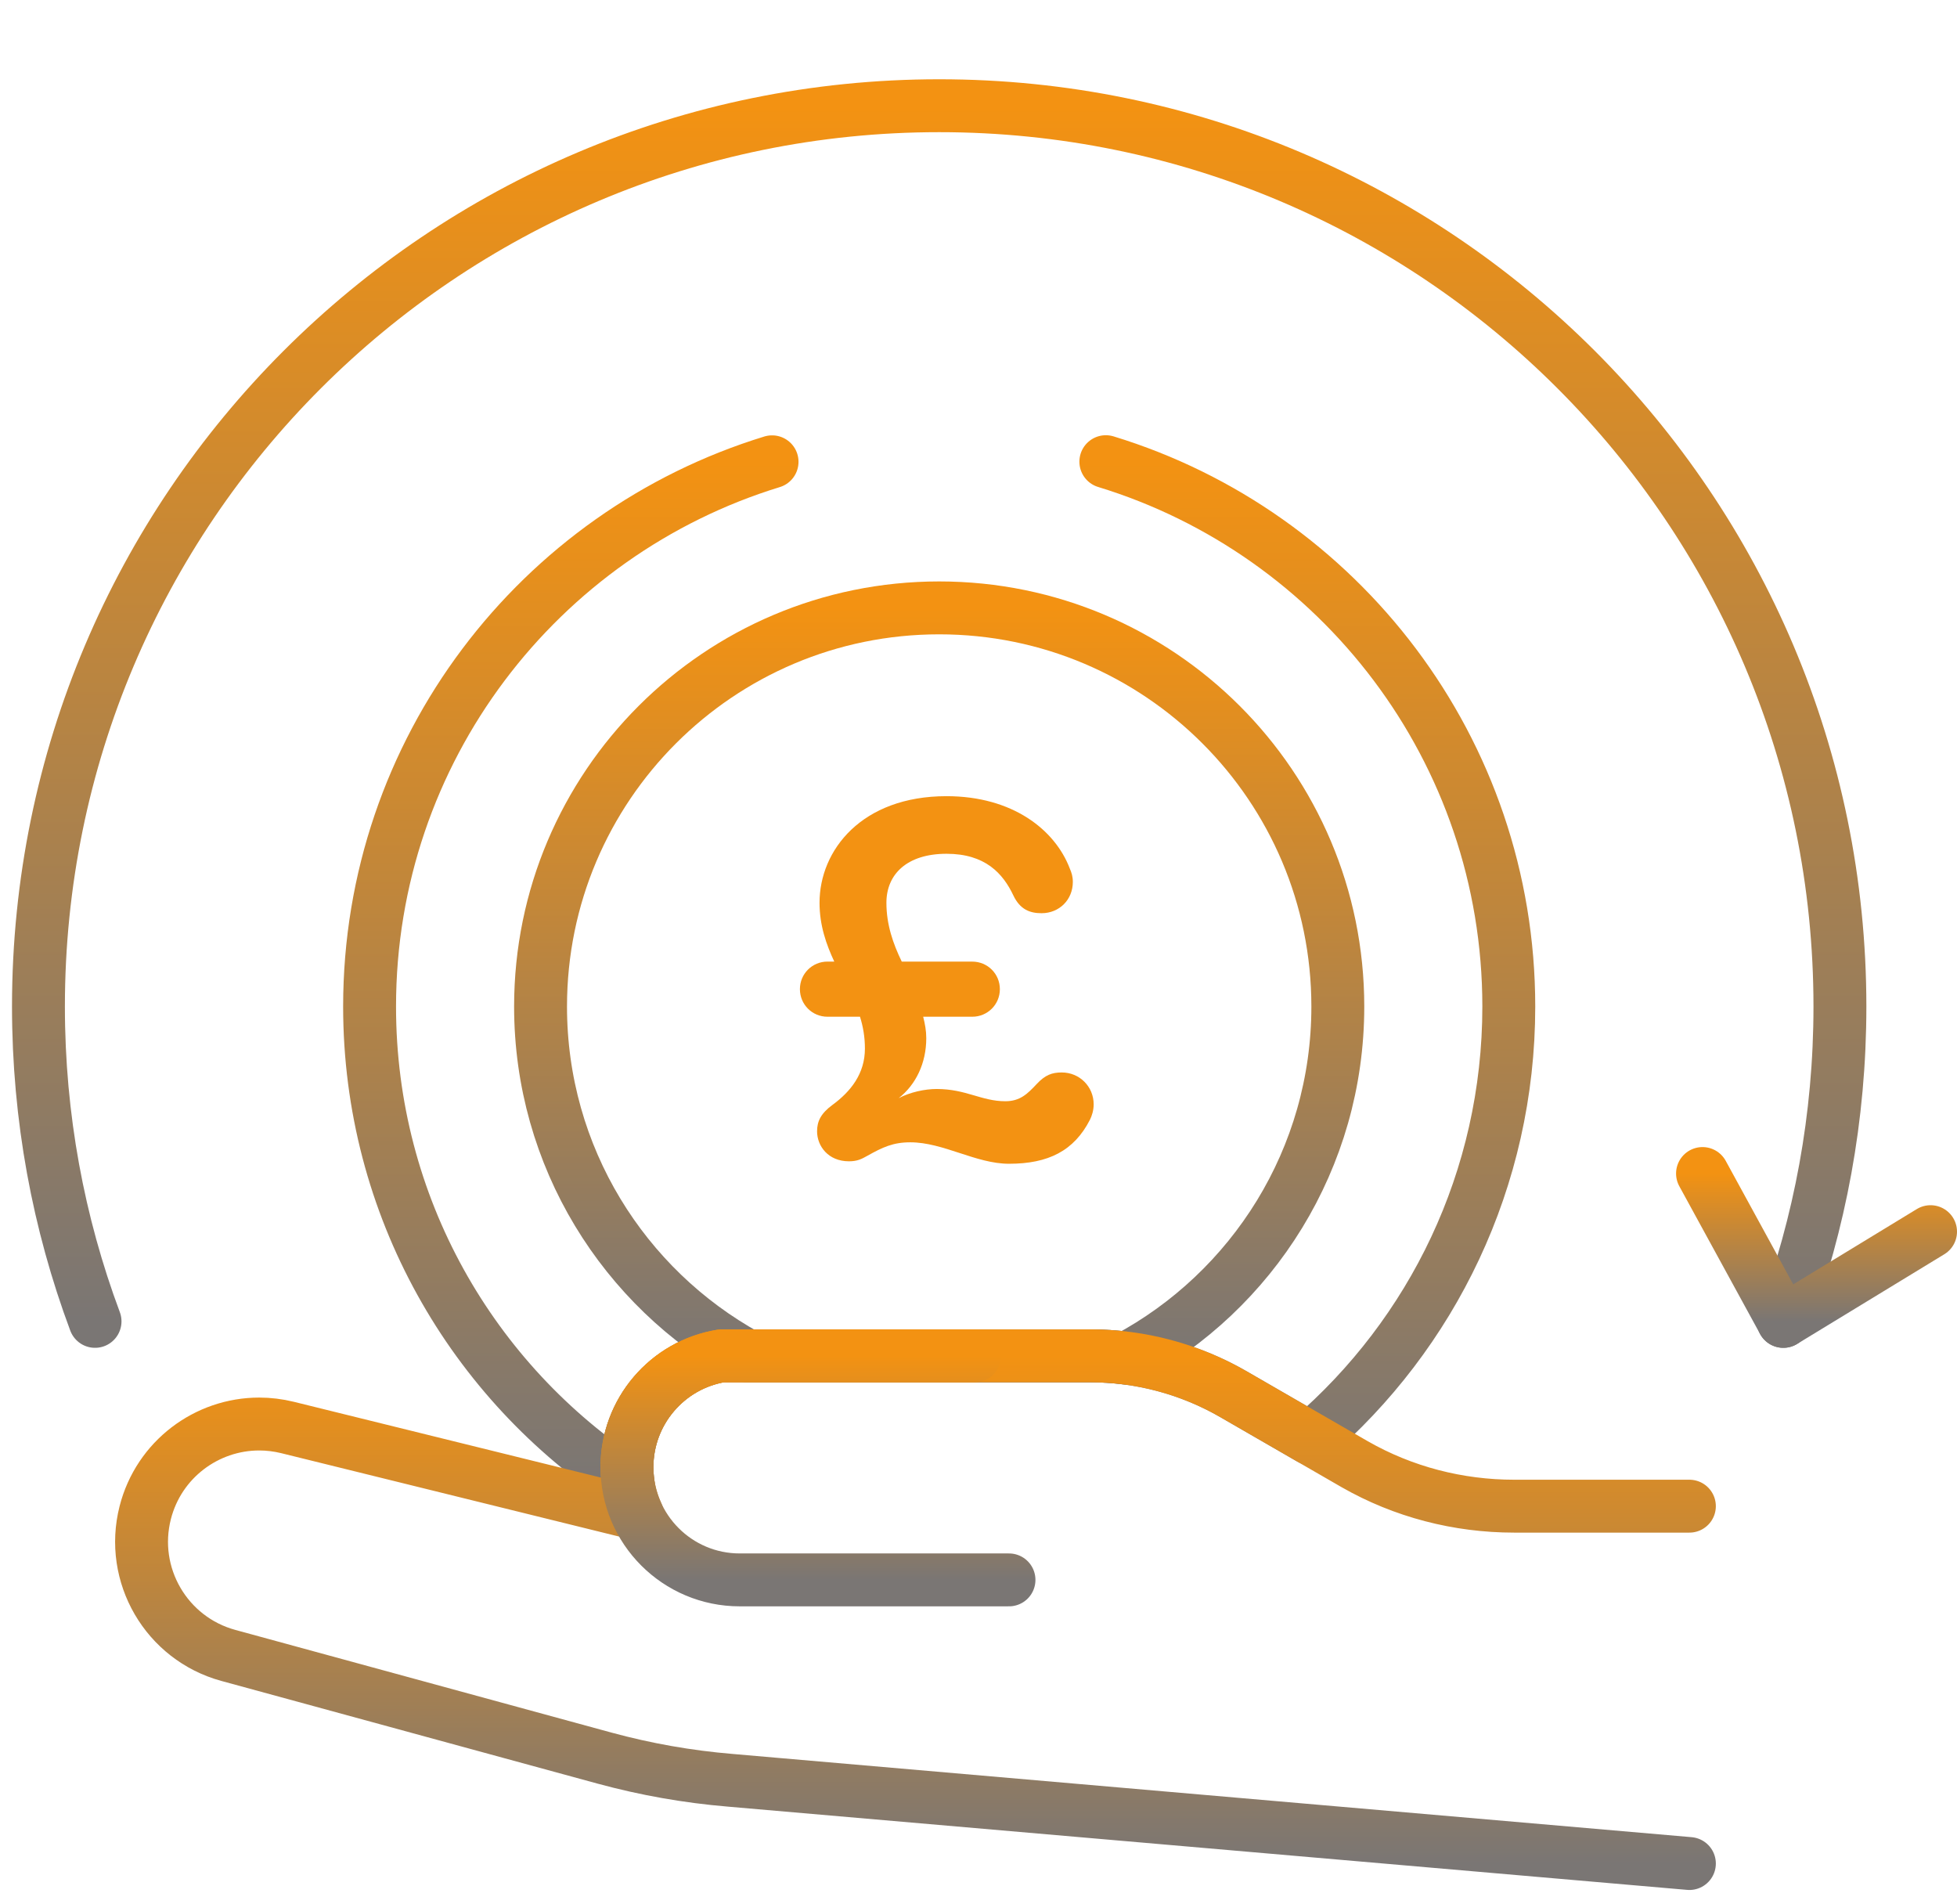
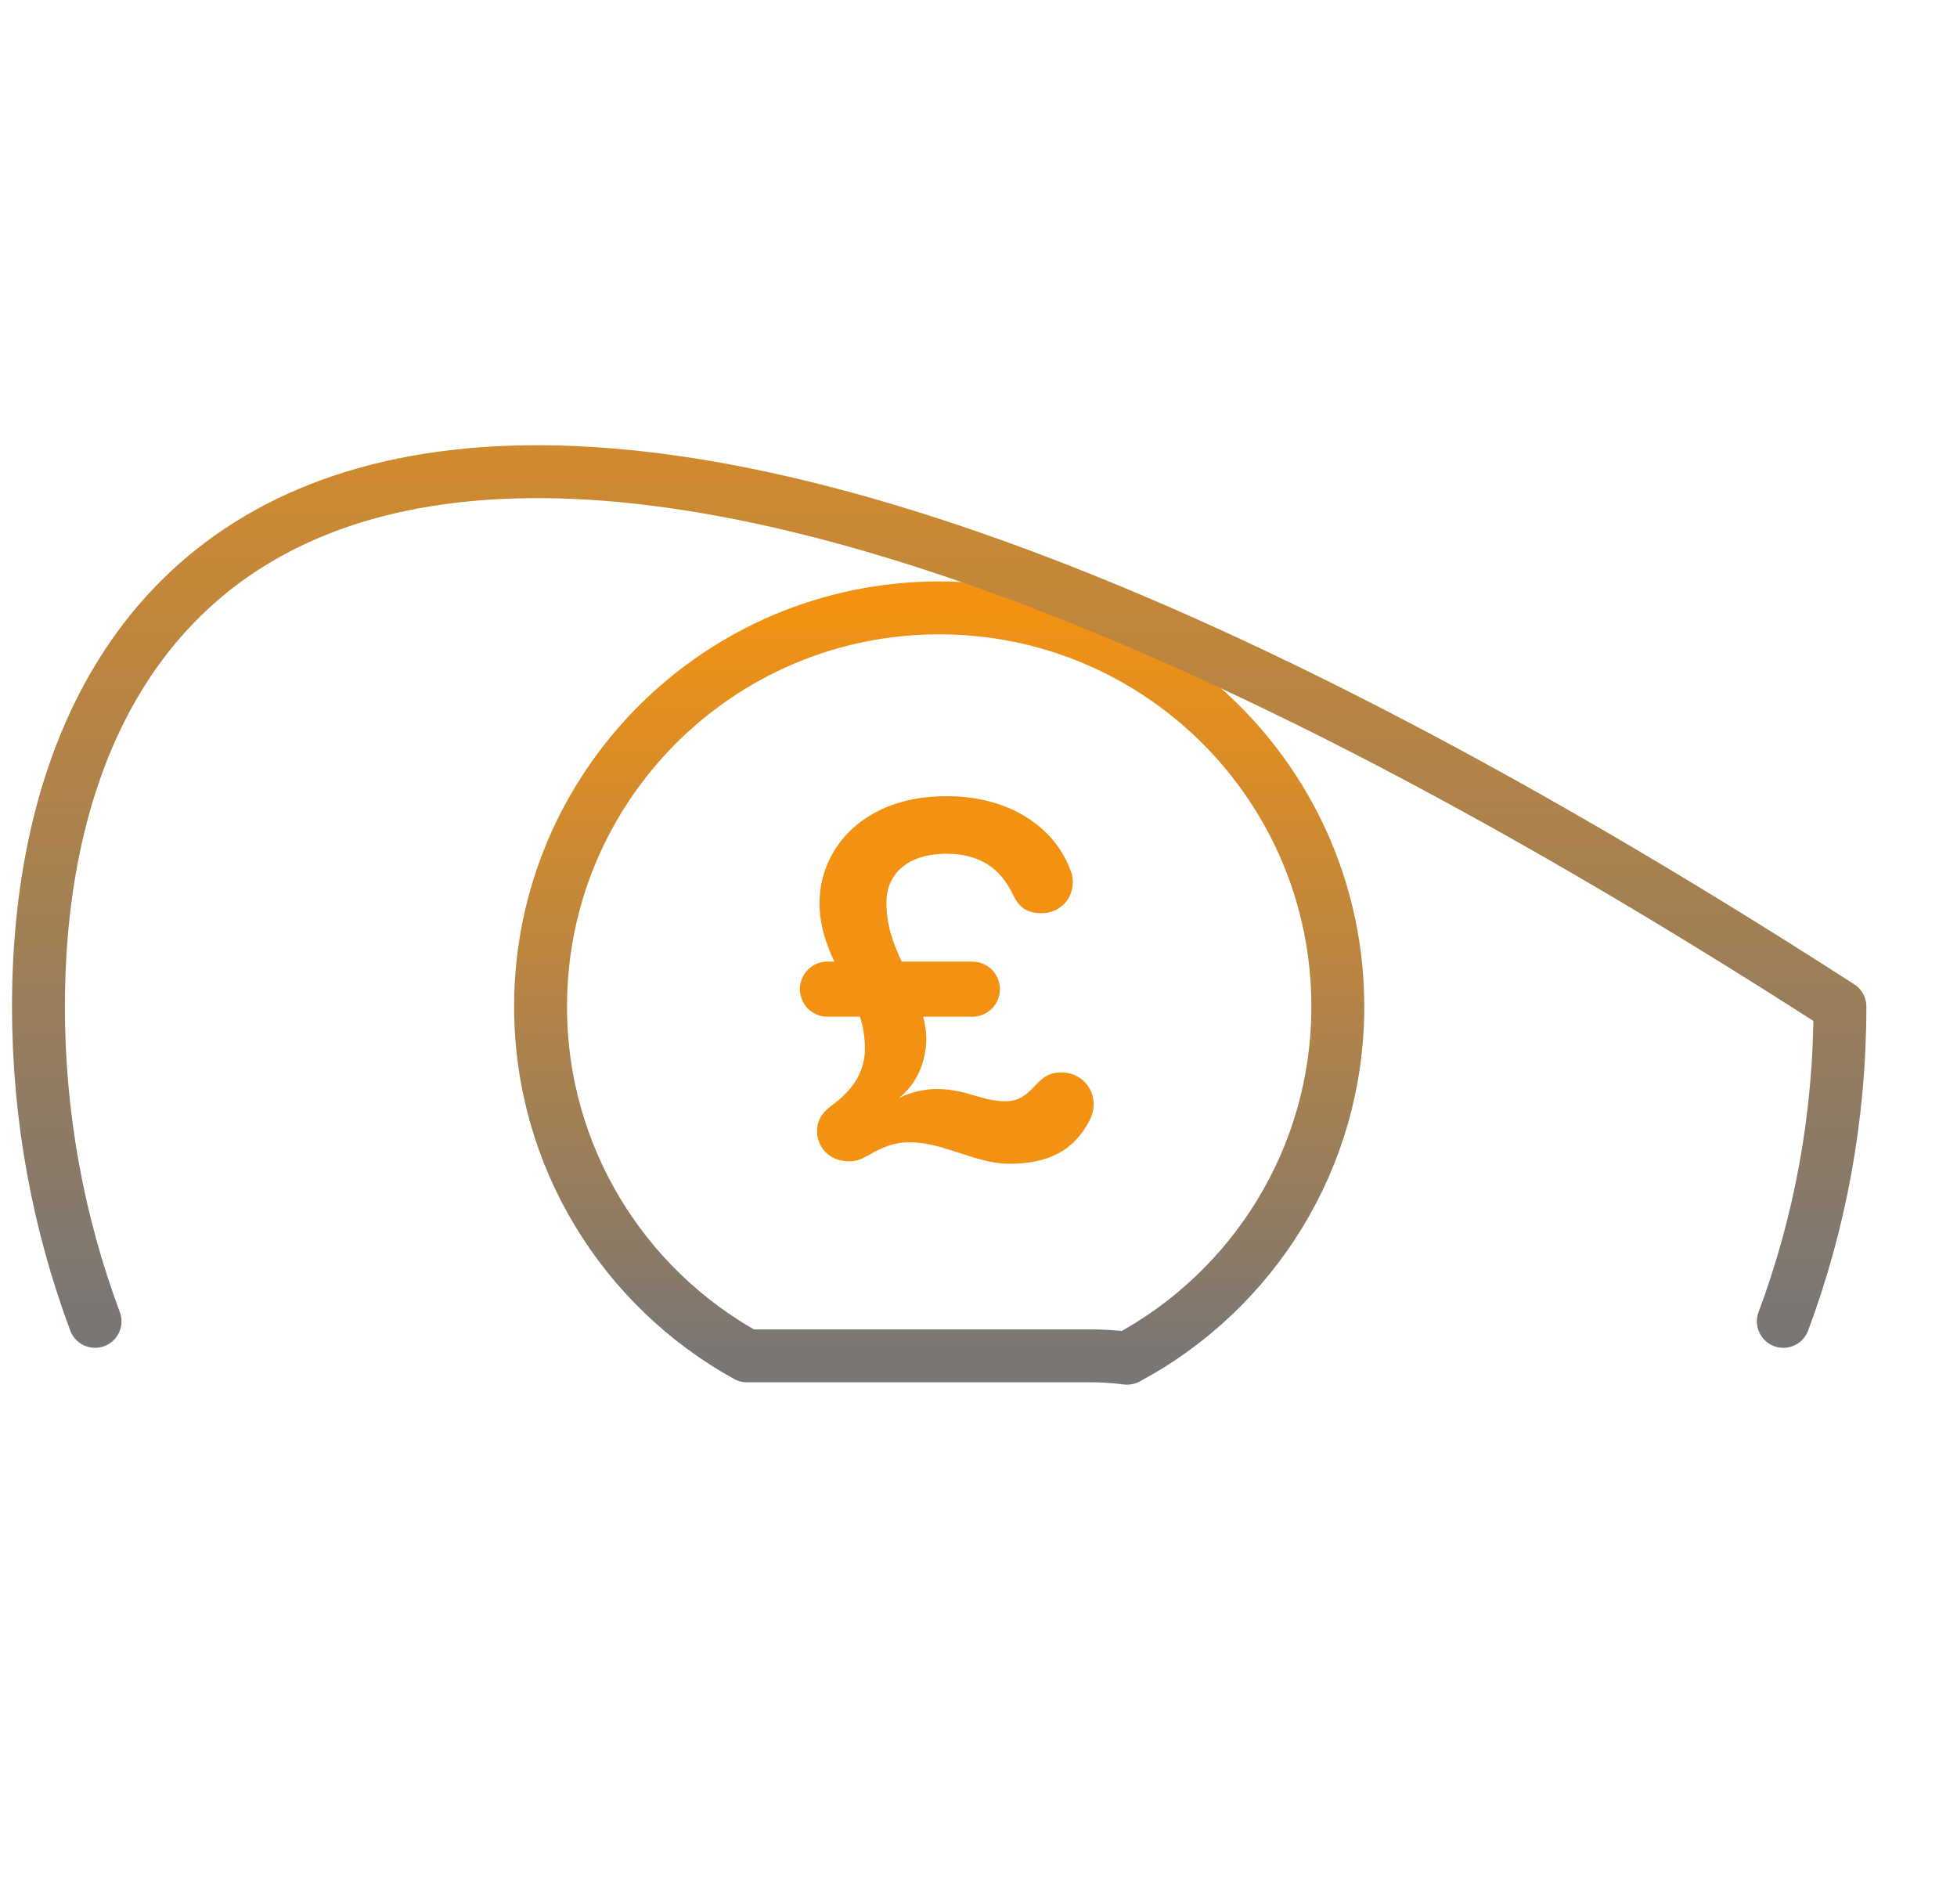
<svg xmlns="http://www.w3.org/2000/svg" width="74" height="72" viewBox="0 0 74 72" fill="none">
  <path d="M50.587 38.055C50.587 43.811 47.361 48.813 42.619 51.352C42.16 51.293 41.694 51.262 41.227 51.262H28.243C23.591 48.697 20.44 43.744 20.44 38.055C20.44 29.732 27.189 22.983 35.514 22.983C43.838 22.983 50.587 29.732 50.587 38.055Z" stroke="url(#paint0_linear_149_393)" stroke-width="2" stroke-miterlimit="10" stroke-linecap="round" stroke-linejoin="round" />
  <path d="M34.908 38.439C34.978 38.718 35.025 38.972 35.025 39.251C35.025 40.2 34.63 41.011 33.981 41.521C34.421 41.289 34.978 41.173 35.418 41.173C36.532 41.173 37.111 41.636 38.015 41.636C38.572 41.636 38.85 41.358 39.198 40.988C39.522 40.641 39.777 40.548 40.149 40.548C40.821 40.548 41.355 41.081 41.355 41.753C41.355 41.985 41.285 42.193 41.216 42.332C40.613 43.513 39.638 44 38.154 44C36.902 44 35.673 43.189 34.421 43.189C33.772 43.189 33.377 43.374 32.797 43.699C32.589 43.815 32.426 43.907 32.102 43.907C31.314 43.907 30.896 43.328 30.896 42.772C30.896 42.401 31.035 42.1 31.476 41.776C32.171 41.266 32.705 40.595 32.705 39.645C32.705 39.205 32.635 38.811 32.519 38.441H31.29C30.71 38.441 30.247 37.977 30.247 37.398C30.247 36.819 30.711 36.356 31.29 36.356H31.546C31.244 35.707 30.989 34.989 30.989 34.132C30.989 32.14 32.589 30.102 35.79 30.102C38.294 30.102 39.894 31.376 40.451 32.835C40.52 32.997 40.567 33.136 40.567 33.345C40.567 34.017 40.056 34.527 39.384 34.527C38.944 34.527 38.572 34.388 38.318 33.855C37.924 33.021 37.252 32.28 35.791 32.28C34.307 32.28 33.518 33.044 33.518 34.133C33.518 34.966 33.773 35.685 34.098 36.357H36.764C37.344 36.357 37.808 36.82 37.808 37.399C37.808 37.978 37.344 38.441 36.764 38.441H34.908V38.439Z" fill="#F39212" />
-   <path d="M29.194 17.46C20.383 20.161 13.975 28.36 13.975 38.055C13.975 45.613 17.866 52.26 23.754 56.103C23.724 55.897 23.707 55.686 23.707 55.471C23.707 54.425 24.085 53.457 24.723 52.709C25.359 51.96 26.254 51.429 27.285 51.262H41.227C41.694 51.262 42.16 51.293 42.619 51.352C44.034 51.536 45.404 51.997 46.646 52.715L49.551 54.392C54.144 50.442 57.052 44.589 57.052 38.055C57.052 28.352 50.636 20.149 41.815 17.455" stroke="url(#paint1_linear_149_393)" stroke-width="2" stroke-miterlimit="10" stroke-linecap="round" stroke-linejoin="round" />
-   <path d="M63.881 70.457L27.615 67.31C26.009 67.176 24.419 66.896 22.865 66.473L8.634 62.589C6.288 61.948 4.891 59.545 5.492 57.19C6.006 55.178 7.815 53.84 9.802 53.84C10.155 53.84 10.514 53.883 10.873 53.971L24.09 57.233C23.844 56.696 23.707 56.1 23.707 55.47C23.707 54.426 24.086 53.457 24.722 52.709C25.359 51.96 26.254 51.43 27.286 51.262H41.227C43.13 51.262 44.999 51.764 46.645 52.716L51.183 55.335C51.197 55.343 51.211 55.351 51.225 55.359C53.059 56.409 55.141 56.946 57.254 56.946H63.881" stroke="url(#paint2_linear_149_393)" stroke-width="2" stroke-miterlimit="10" stroke-linecap="round" stroke-linejoin="round" />
-   <path d="M36.856 51.263H27.285C25.222 51.599 23.707 53.38 23.707 55.47C23.707 57.824 25.616 59.733 27.97 59.733H38.153" stroke="url(#paint3_linear_149_393)" stroke-width="2" stroke-miterlimit="10" stroke-linecap="round" stroke-linejoin="round" />
-   <path d="M67.433 49.959C68.816 46.254 69.573 42.243 69.573 38.056C69.573 19.245 54.324 3.997 35.514 3.997C16.703 3.997 1.454 19.245 1.454 38.056C1.454 42.244 2.211 46.254 3.594 49.959" stroke="url(#paint4_linear_149_393)" stroke-width="2" stroke-miterlimit="10" stroke-linecap="round" stroke-linejoin="round" />
-   <path d="M64.377 44.369L67.433 49.959L73 46.567" stroke="url(#paint5_linear_149_393)" stroke-width="2" stroke-miterlimit="10" stroke-linecap="round" stroke-linejoin="round" />
+   <path d="M67.433 49.959C68.816 46.254 69.573 42.243 69.573 38.056C16.703 3.997 1.454 19.245 1.454 38.056C1.454 42.244 2.211 46.254 3.594 49.959" stroke="url(#paint4_linear_149_393)" stroke-width="2" stroke-miterlimit="10" stroke-linecap="round" stroke-linejoin="round" />
  <defs>
    <linearGradient id="paint0_linear_149_393" x1="35.513" y1="22.983" x2="35.513" y2="51.352" gradientUnits="userSpaceOnUse">
      <stop stop-color="#F39212" />
      <stop offset="1" stop-color="#7A7674" />
    </linearGradient>
    <linearGradient id="paint1_linear_149_393" x1="35.513" y1="17.455" x2="35.513" y2="56.103" gradientUnits="userSpaceOnUse">
      <stop stop-color="#F39212" />
      <stop offset="1" stop-color="#7A7674" />
    </linearGradient>
    <linearGradient id="paint2_linear_149_393" x1="34.617" y1="51.262" x2="34.617" y2="70.457" gradientUnits="userSpaceOnUse">
      <stop stop-color="#F39212" />
      <stop offset="1" stop-color="#7A7674" />
    </linearGradient>
    <linearGradient id="paint3_linear_149_393" x1="30.93" y1="51.263" x2="30.93" y2="59.733" gradientUnits="userSpaceOnUse">
      <stop stop-color="#F39212" />
      <stop offset="1" stop-color="#7A7674" />
    </linearGradient>
    <linearGradient id="paint4_linear_149_393" x1="35.514" y1="3.997" x2="35.514" y2="49.959" gradientUnits="userSpaceOnUse">
      <stop stop-color="#F39212" />
      <stop offset="1" stop-color="#7A7674" />
    </linearGradient>
    <linearGradient id="paint5_linear_149_393" x1="68.689" y1="44.369" x2="68.689" y2="49.959" gradientUnits="userSpaceOnUse">
      <stop stop-color="#F39212" />
      <stop offset="1" stop-color="#7A7674" />
    </linearGradient>
  </defs>
</svg>